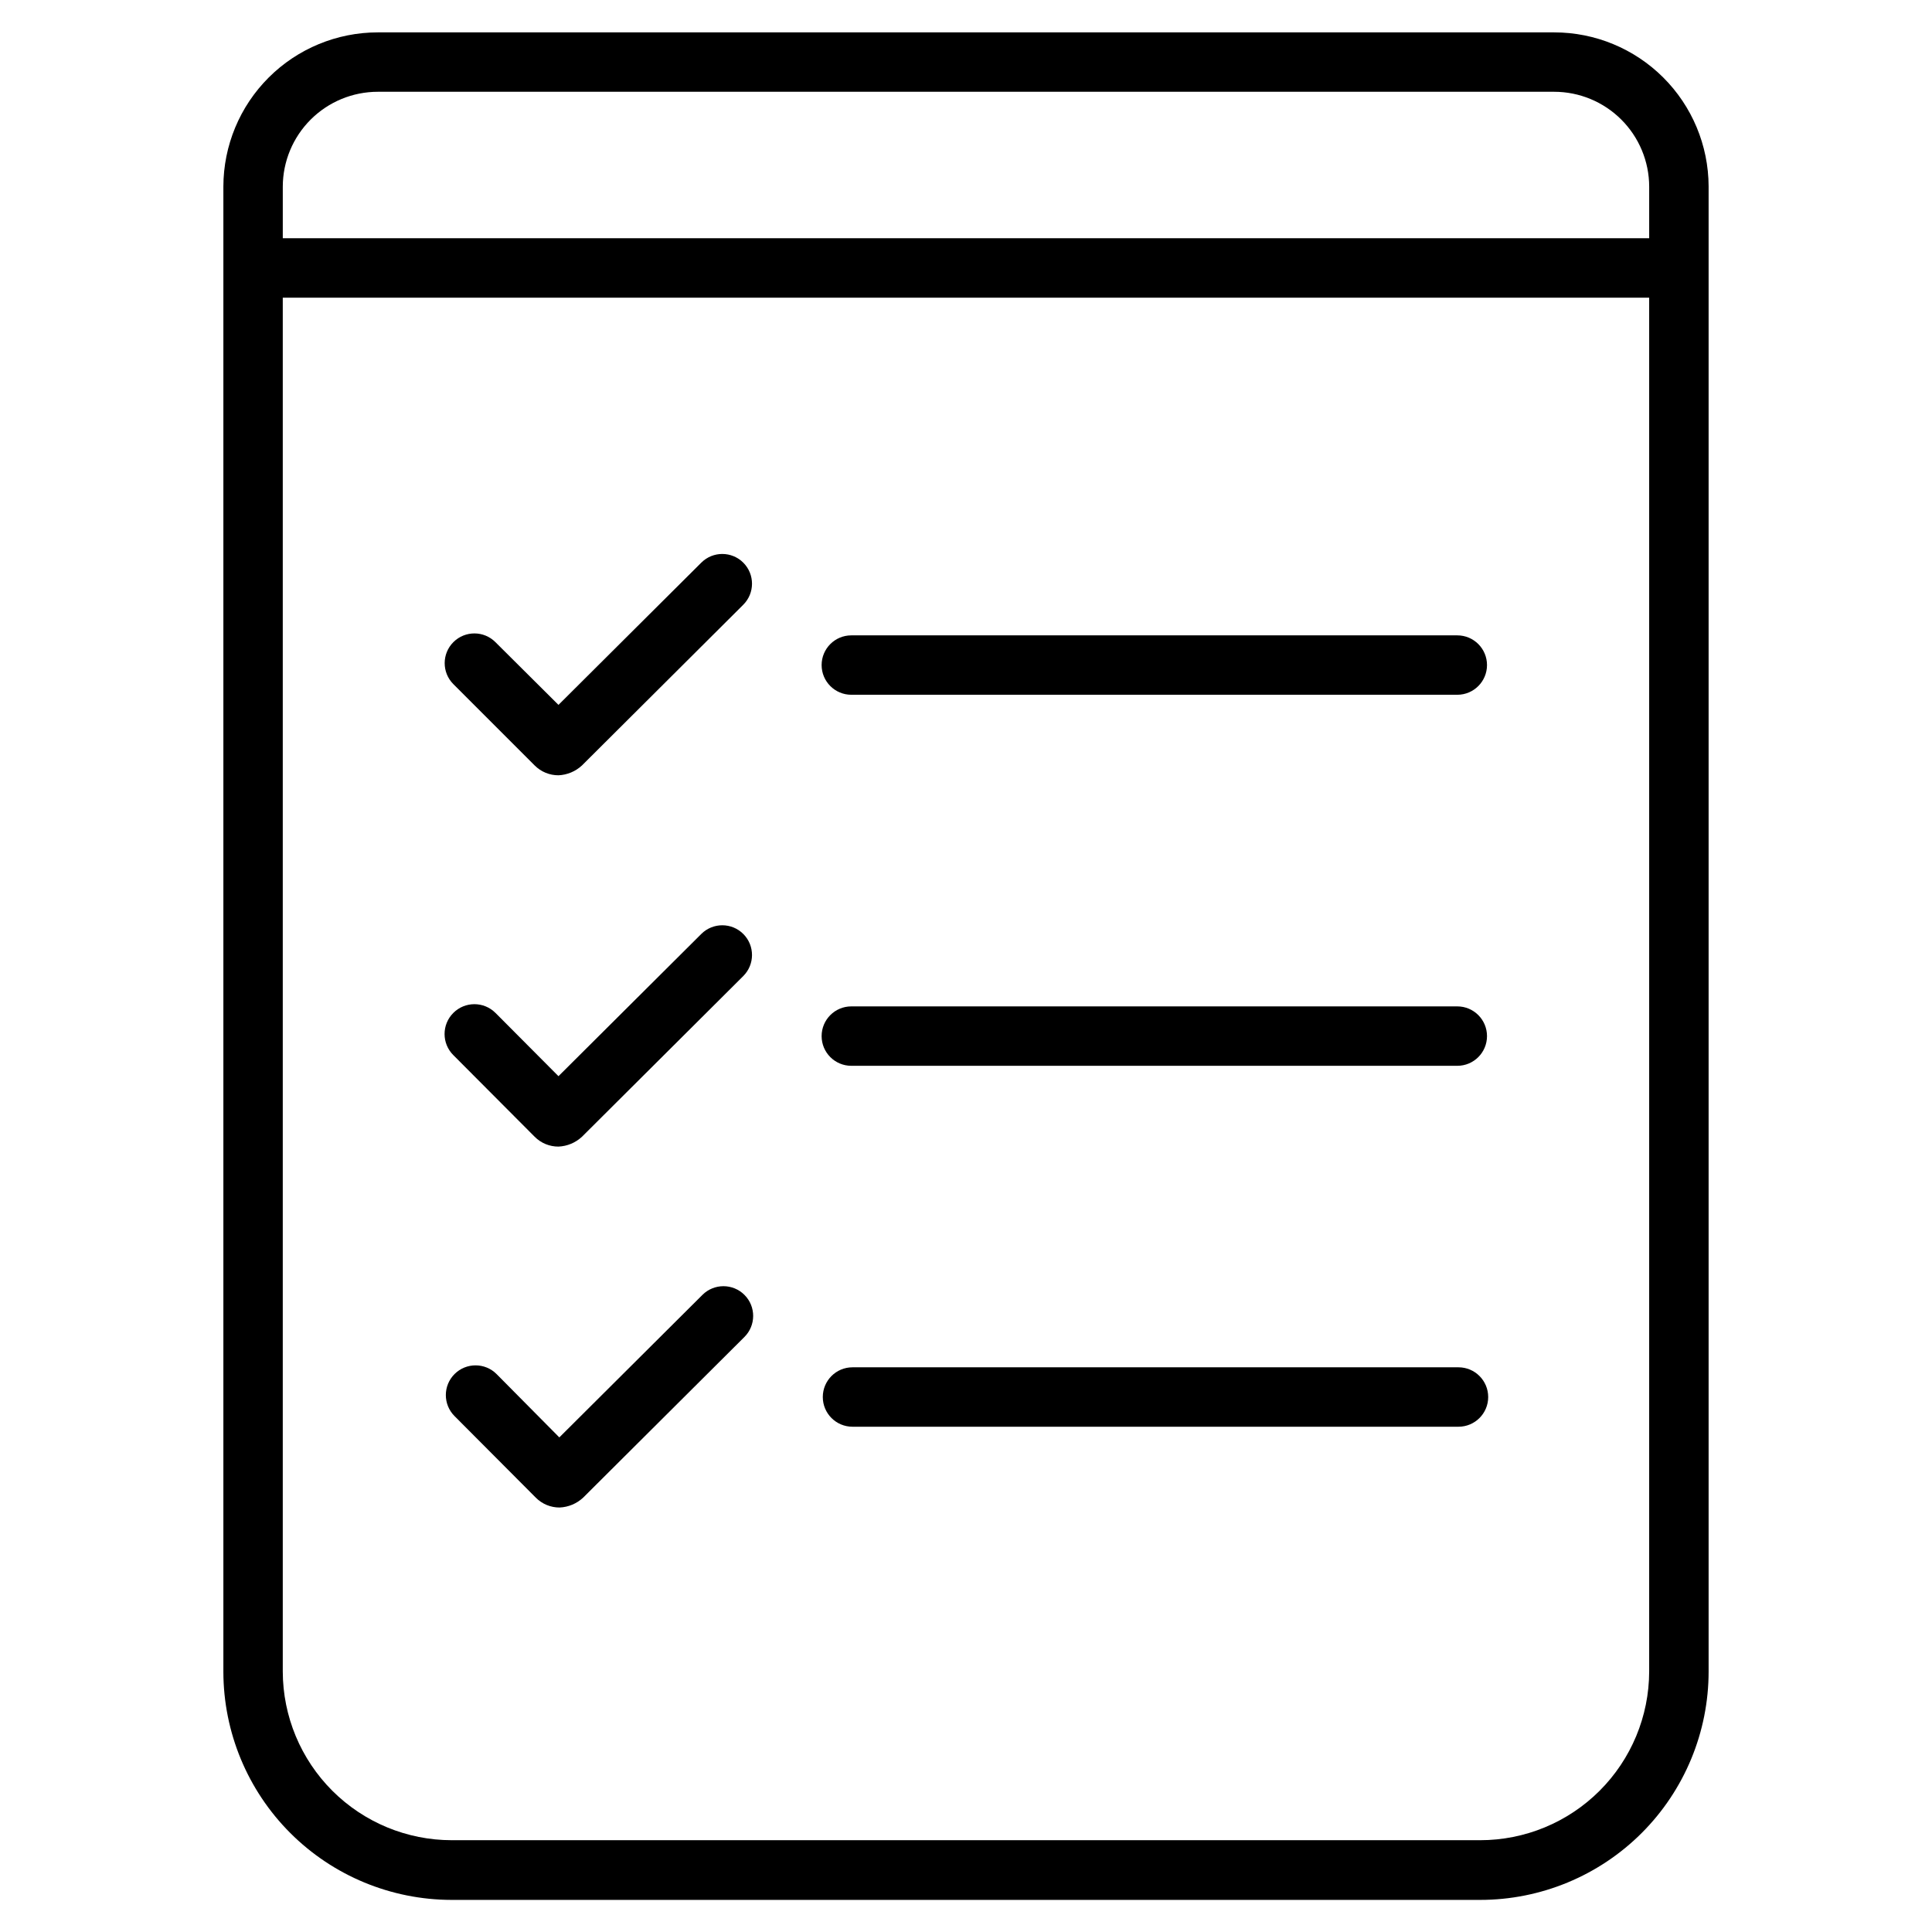
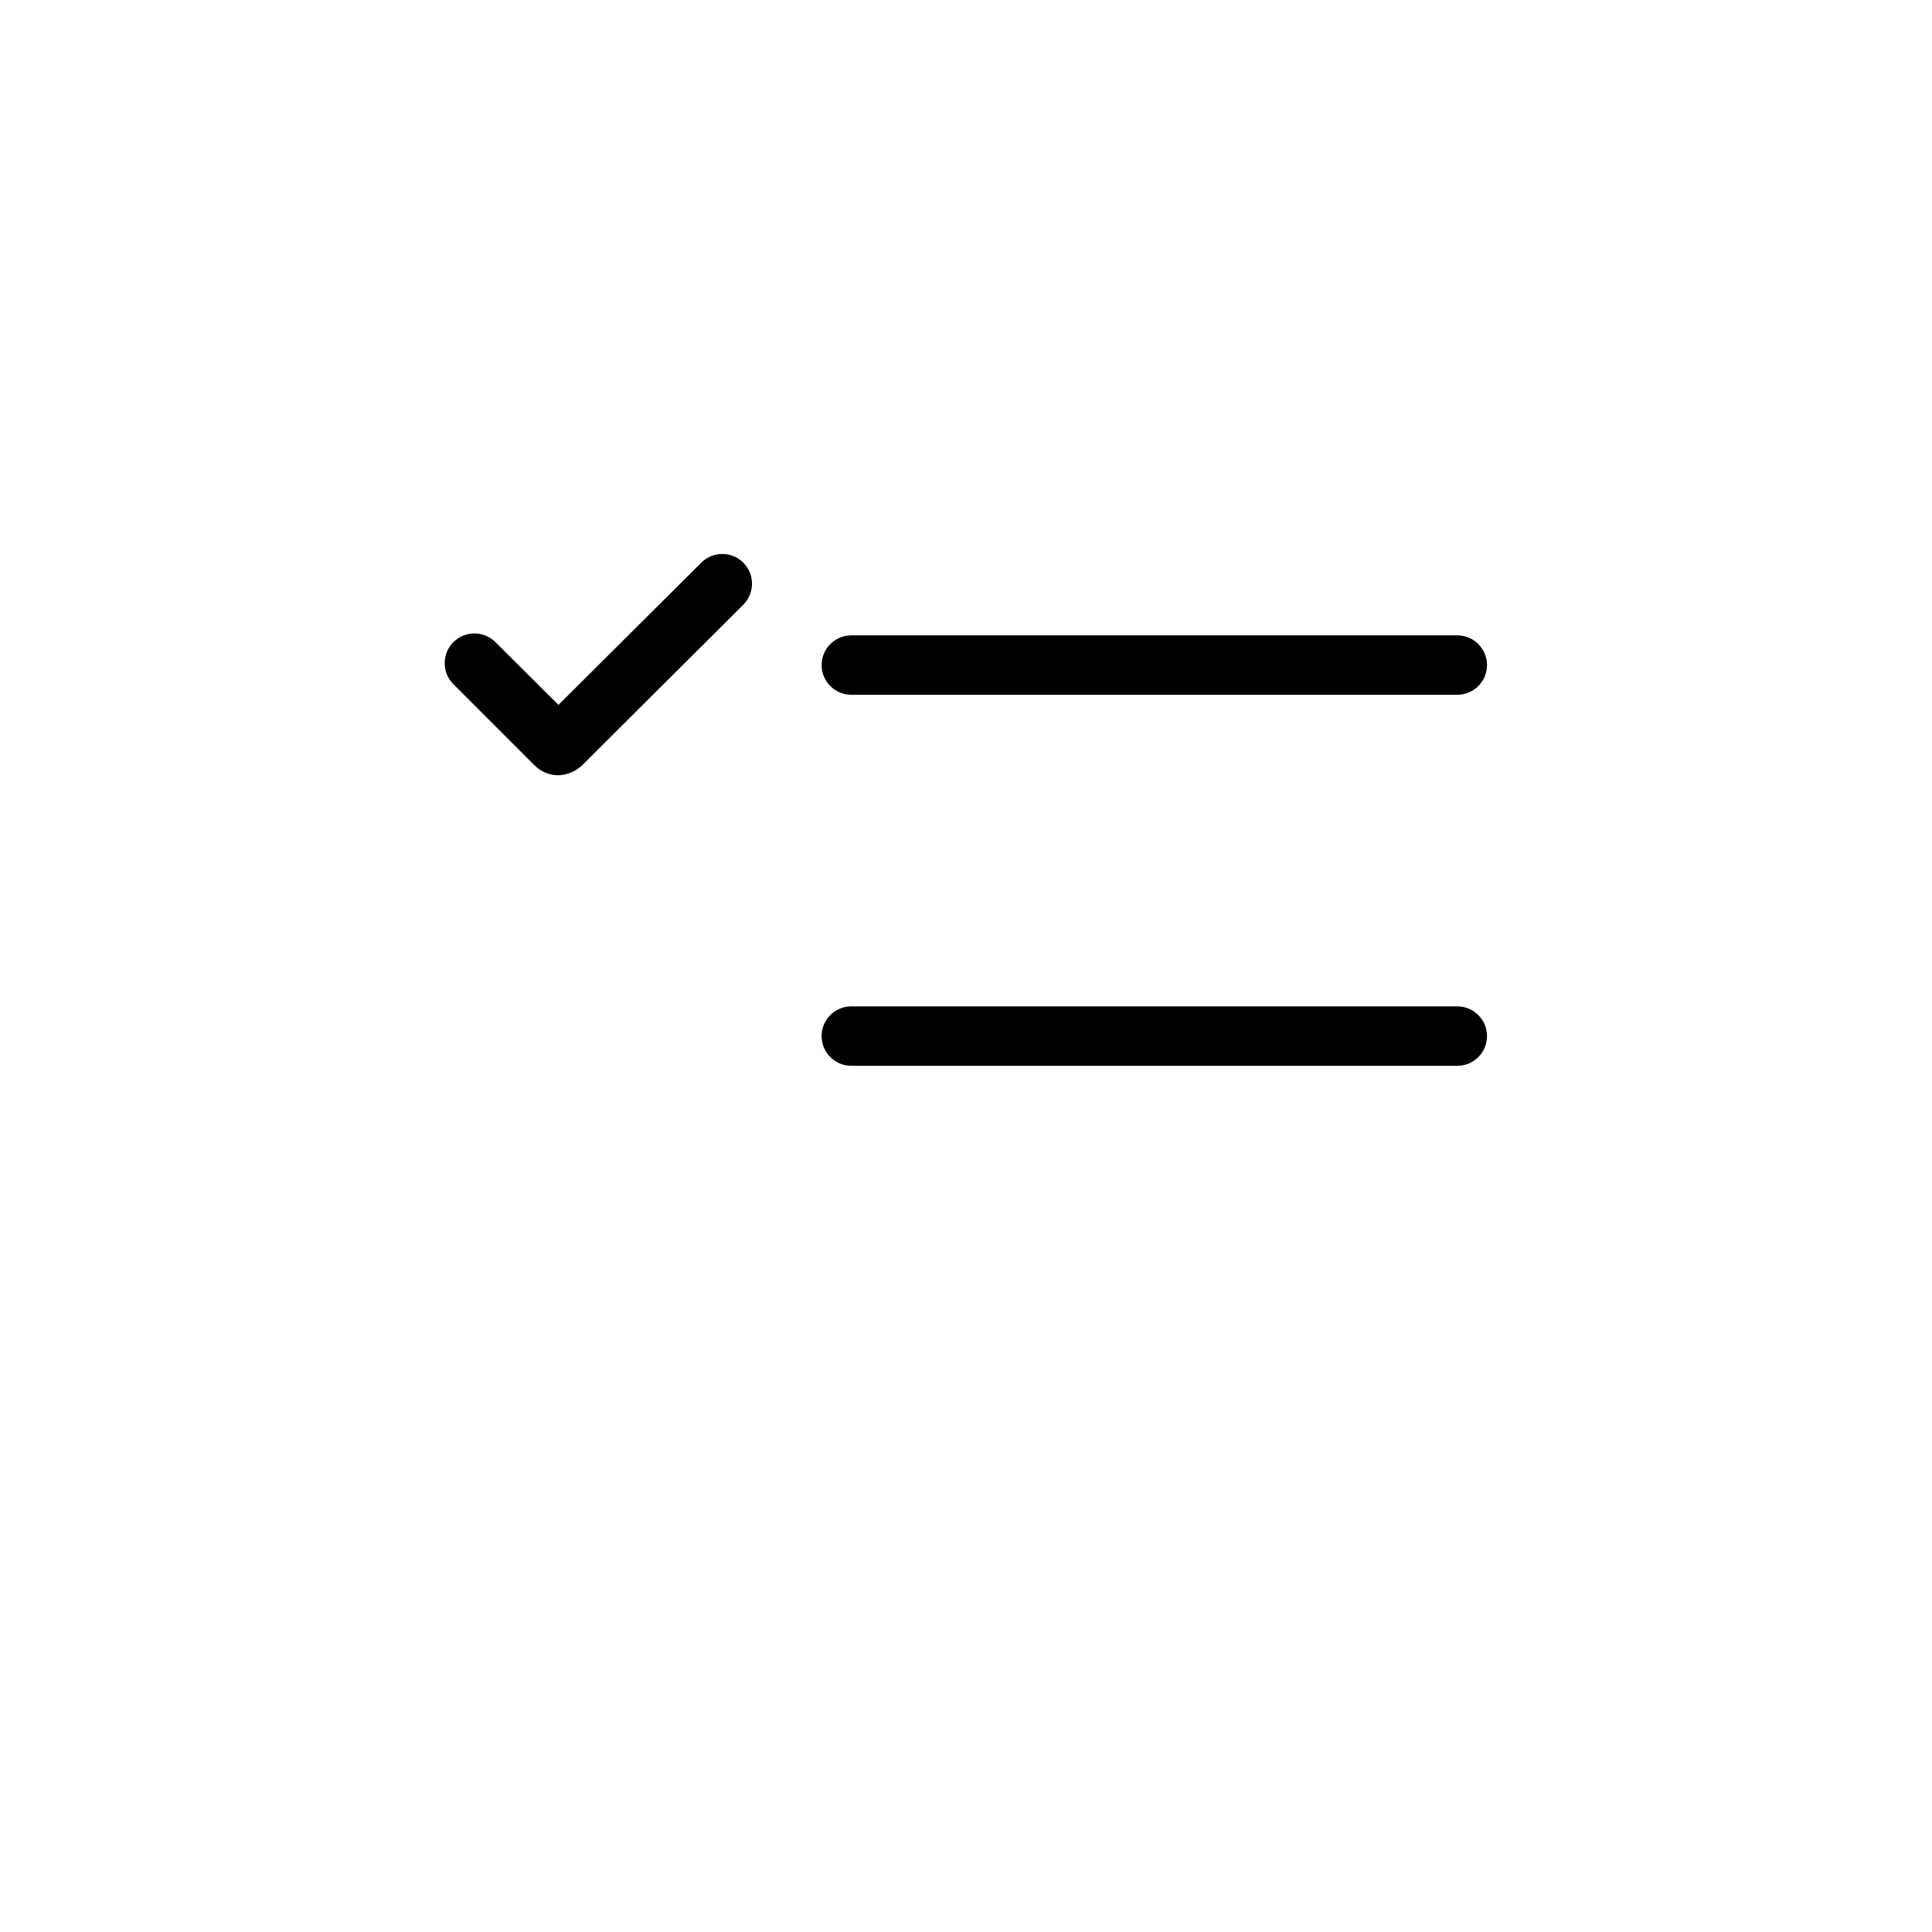
<svg xmlns="http://www.w3.org/2000/svg" fill="#000000" width="800px" height="800px" version="1.1" viewBox="144 144 512 512">
  <g>
-     <path d="m555.86 152.58h-311.73c-10.844 0-21.242 4.301-28.918 11.961-7.676 7.66-11.996 18.051-12.016 28.895v393.6c0.02 16.027 6.394 31.391 17.73 42.727 11.332 11.332 26.699 17.707 42.727 17.73h272.61c16.055 0 31.453-6.379 42.809-17.73 11.352-11.355 17.73-26.75 17.73-42.805v-393.6c-0.043-10.832-4.375-21.203-12.047-28.844-7.672-7.644-18.059-11.934-28.891-11.934zm-311.65 15.742h311.65c6.668 0 13.062 2.644 17.785 7.352 4.723 4.707 7.387 11.094 7.406 17.762v13.695h-362.11v-13.695c0.02-6.668 2.684-13.055 7.406-17.762s11.117-7.352 17.785-7.352zm292.05 463.35h-272.53c-11.867 0-23.246-4.707-31.645-13.09-8.398-8.383-13.129-19.758-13.148-31.621v-364.08h362.11v364.08c-0.02 11.863-4.75 23.238-13.148 31.621-8.395 8.383-19.777 13.09-31.645 13.09z" />
    <path d="m369.61 328.12h160.59c4.348 0 7.871-3.523 7.871-7.871s-3.523-7.871-7.871-7.871h-160.59c-4.348 0-7.871 3.523-7.871 7.871s3.523 7.871 7.871 7.871z" />
    <path d="m285.7 346.86c1.668 1.672 3.938 2.609 6.301 2.598 2.312-0.102 4.519-1.023 6.219-2.598l42.746-42.586-0.004-0.004c3.09-3.062 3.106-8.051 0.039-11.137-3.062-3.086-8.051-3.106-11.137-0.039l-37.863 37.707-16.691-16.609c-3.062-3.09-8.051-3.106-11.137-0.043-3.09 3.066-3.106 8.055-0.039 11.141z" />
    <path d="m369.61 426.45h160.59c4.348 0 7.871-3.523 7.871-7.871s-3.523-7.875-7.871-7.875h-160.59c-4.348 0-7.871 3.527-7.871 7.875s3.523 7.871 7.871 7.871z" />
-     <path d="m285.7 445.26c1.668 1.676 3.938 2.613 6.301 2.598 2.312-0.098 4.519-1.02 6.219-2.598l42.746-42.586h-0.004c3.09-3.066 3.106-8.055 0.039-11.141-3.062-3.086-8.051-3.102-11.137-0.039l-37.863 37.707-16.688-16.766h-0.004c-3.086-3.09-8.09-3.09-11.176 0-3.09 3.086-3.09 8.09 0 11.176z" />
-     <path d="m530.59 506.35h-160.67c-4.348 0-7.871 3.527-7.871 7.875s3.523 7.871 7.871 7.871h160.59c4.348 0 7.875-3.523 7.875-7.871s-3.527-7.875-7.875-7.875z" />
-     <path d="m330.09 487.22-37.863 37.707-16.609-16.766c-3.066-3.086-8.051-3.106-11.141-0.039-3.086 3.066-3.102 8.051-0.039 11.137l21.57 21.648c1.668 1.676 3.934 2.613 6.297 2.598 2.316-0.098 4.519-1.02 6.219-2.598l42.746-42.586c3.086-3.066 3.106-8.051 0.039-11.141-3.066-3.086-8.051-3.102-11.141-0.039z" />
  </g>
</svg>